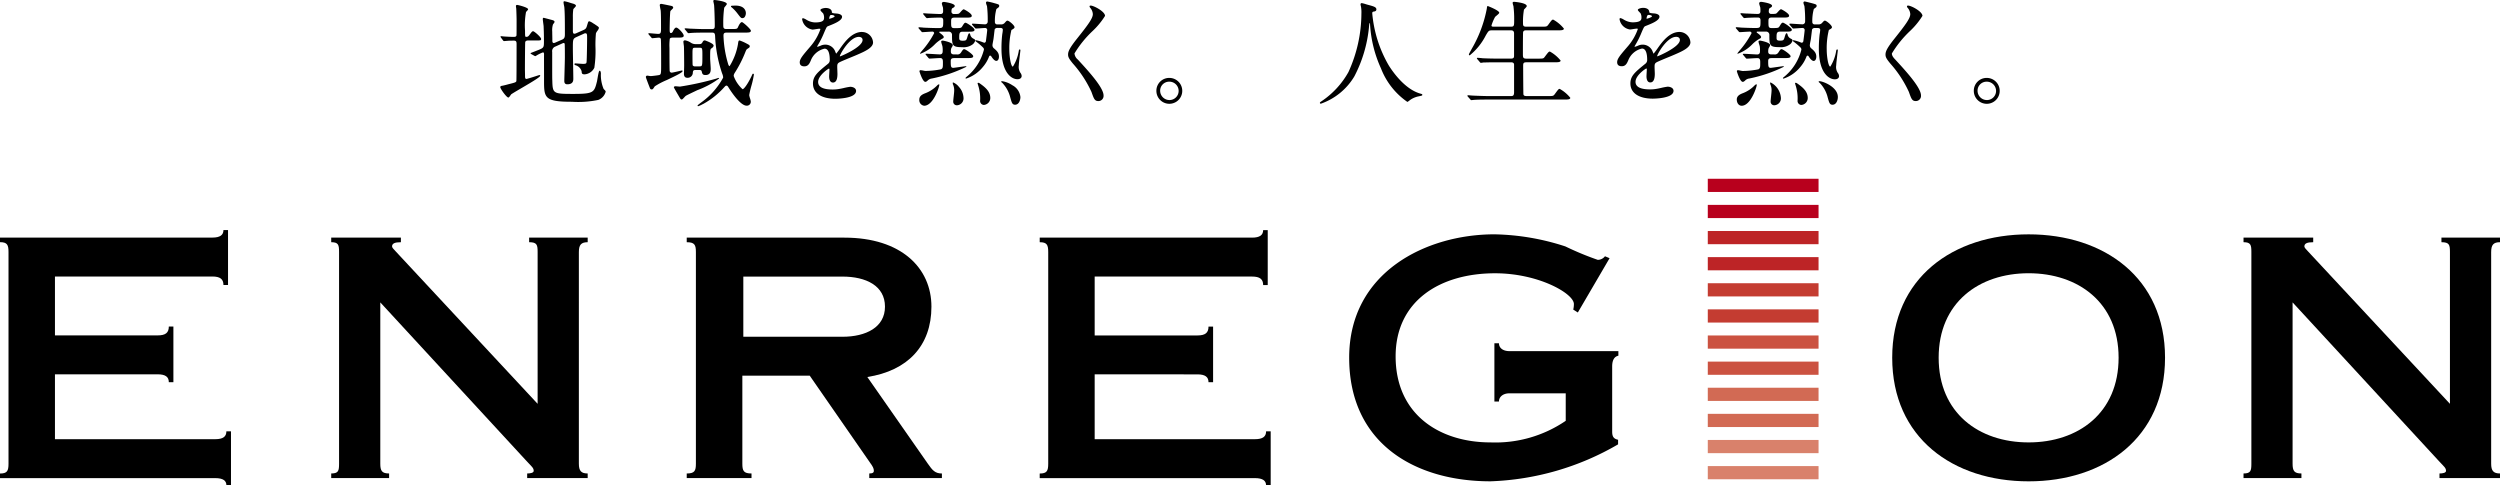
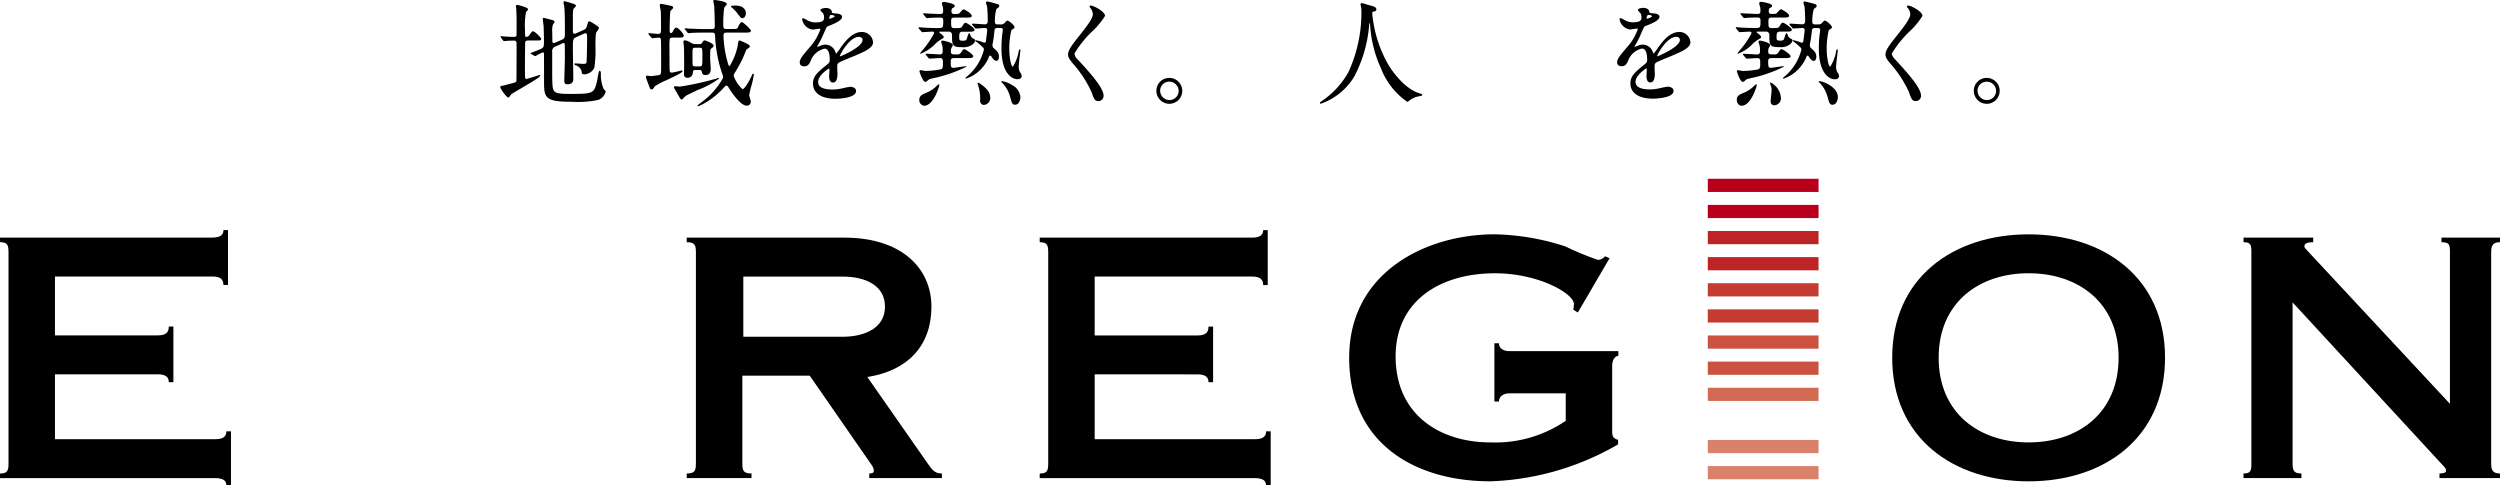
<svg xmlns="http://www.w3.org/2000/svg" width="257.591" height="50" viewBox="0 0 257.591 50">
  <defs>
    <clipPath id="clip-path">
      <rect id="長方形_150" data-name="長方形 150" width="257.591" height="50" fill="none" />
    </clipPath>
  </defs>
  <g id="グループ_140" data-name="グループ 140" transform="translate(0 1)">
    <g id="グループ_139" data-name="グループ 139" transform="translate(0 -1)" clip-path="url(#clip-path)">
      <path id="パス_326" data-name="パス 326" d="M244.782,54.024c-7.785,0-14.055-4.484-14.055-12.741,0-8.224,6.27-12.708,14.055-12.708s14.057,4.484,14.057,12.708c0,8.257-6.268,12.741-14.057,12.741m0-4.011c5.125,0,9.272-3.034,9.272-8.73,0-5.662-4.147-8.7-9.272-8.7s-9.269,3.034-9.269,8.7c0,5.7,4.146,8.73,9.269,8.73" transform="translate(-35.761 -4.429)" />
      <path id="パス_327" data-name="パス 327" d="M.877,52.122V30.316C.877,29.574.743,29.3,0,29.3v-.472H21.876c.81,0,1.147-.27,1.147-.776h.472v5.662h-.472c0-.606-.337-.876-1.147-.876H5.662v6.068H16.246c.809,0,1.148-.27,1.148-.911h.472v5.73h-.472c0-.538-.339-.809-1.148-.809H5.662V49.6H22.18c.81,0,1.145-.27,1.145-.808H23.8v5.561h-.472c0-.472-.335-.741-1.145-.741H0v-.474c.743,0,.877-.268.877-1.011" transform="translate(0 -4.348)" />
-       <path id="パス_328" data-name="パス 328" d="M66.812,53.276v.474H60.577v-.474c.336,0,.673-.066.673-.268,0-.3-.2-.439-.641-.911L45.443,35.648V52.264c0,.744.167,1.011.908,1.011v.474H40.386v-.474c.742,0,.809-.268.809-1.011V30.458c0-.742-.067-1.011-.809-1.011v-.472h7.18v.472c-.641,0-.911.134-.911.438,0,.1.134.27.372.505L61.654,46.1V30.458c0-.742-.067-1.011-.876-1.011v-.472h6.034v.472c-.674,0-.909.27-.909,1.011V52.264c0,.744.235,1.011.909,1.011" transform="translate(-6.259 -4.491)" />
      <path id="パス_329" data-name="パス 329" d="M90.411,53.277v.473H83.736v-.473c.81,0,.945-.269.945-1.011V30.459c0-.742-.134-1.011-.945-1.011v-.472H99.983c5.864,0,8.966,3.135,8.966,7.112,0,4.046-2.461,6.607-6.606,7.248l6.235,8.931c.472.675.741,1.011,1.45,1.011v.473h-7.484v-.473c.4,0,.472-.134.472-.269,0-.27-.1-.438-.437-.911L96.41,43.2H89.467v9.065c0,.743.134,1.011.944,1.011M99.78,39.189c2.428,0,4.383-.977,4.383-3.1,0-2.156-1.955-3.1-4.383-3.1H89.567v6.2Z" transform="translate(-12.978 -4.491)" />
      <path id="パス_330" data-name="パス 330" d="M127.654,52.122V30.316c0-.742-.134-1.011-.877-1.011v-.472h21.876c.809,0,1.146-.27,1.146-.776h.472v5.662H149.8c0-.606-.337-.876-1.146-.876H132.44v6.068h10.583c.81,0,1.146-.27,1.146-.911h.473v5.73h-.473c0-.538-.336-.809-1.146-.809H132.44V49.6h16.516c.81,0,1.147-.27,1.147-.808h.473v5.561H150.1c0-.472-.337-.741-1.147-.741H126.777v-.474c.743,0,.877-.268.877-1.011" transform="translate(-19.649 -4.348)" />
      <path id="パス_331" data-name="パス 331" d="M192.25,41.08c-.335.068-.639.337-.639,1.113V48.9c0,.538.166.741.608.842v.472a27.974,27.974,0,0,1-13.149,3.808c-7.75,0-14.558-3.876-14.558-12.741,0-8.83,7.955-12.708,14.966-12.708a24.807,24.807,0,0,1,7.313,1.248,30.8,30.8,0,0,0,3.337,1.382.936.936,0,0,0,.741-.37l.474.2-3.271,5.594-.472-.3a2.456,2.456,0,0,0,.066-.572c0-1.078-3.637-3.168-8.121-3.168-5.662,0-10.247,2.832-10.247,8.562,0,6.034,4.585,8.864,9.773,8.864a12.863,12.863,0,0,0,7.754-2.225V44.956h-5.8c-.675,0-1.08.373-1.08.842h-.47v-6h.47c0,.473.4.81,1.08.81H192.25Z" transform="translate(-25.498 -4.429)" />
      <path id="パス_332" data-name="パス 332" d="M299.991,53.276v.474h-6.235v-.474c.337,0,.673-.066.673-.268,0-.3-.2-.439-.641-.911L278.62,35.648V52.264c0,.744.17,1.011.911,1.011v.474h-5.966v-.474c.741,0,.809-.268.809-1.011V30.458c0-.742-.068-1.011-.809-1.011v-.472h7.179v.472c-.641,0-.91.134-.91.438,0,.1.136.27.372.505L294.833,46.1V30.458c0-.742-.068-1.011-.876-1.011v-.472h6.034v.472c-.674,0-.911.27-.911,1.011V52.264c0,.744.237,1.011.911,1.011" transform="translate(-42.4 -4.491)" />
      <rect id="長方形_138" data-name="長方形 138" width="11.413" height="1.36" transform="translate(175.964 26.493)" fill="#bd2426" />
      <rect id="長方形_139" data-name="長方形 139" width="11.413" height="1.36" transform="translate(175.964 29.183)" fill="#c43c31" />
      <rect id="長方形_140" data-name="長方形 140" width="11.413" height="1.361" transform="translate(175.964 31.875)" fill="#c43c31" />
      <rect id="長方形_141" data-name="長方形 141" width="11.413" height="1.36" transform="translate(175.964 34.566)" fill="#cb5241" />
      <rect id="長方形_142" data-name="長方形 142" width="11.413" height="1.36" transform="translate(175.964 37.259)" fill="#cb5241" />
-       <rect id="長方形_143" data-name="長方形 143" width="11.413" height="1.36" transform="translate(175.964 42.64)" fill="#d26a54" />
      <rect id="長方形_144" data-name="長方形 144" width="11.413" height="1.358" transform="translate(175.964 48.024)" fill="#d9816b" />
      <rect id="長方形_145" data-name="長方形 145" width="11.413" height="1.36" transform="translate(175.964 39.95)" fill="#d26a54" />
      <rect id="長方形_146" data-name="長方形 146" width="11.413" height="1.361" transform="translate(175.964 45.331)" fill="#d9816b" />
      <rect id="長方形_147" data-name="長方形 147" width="11.413" height="1.36" transform="translate(175.964 23.801)" fill="#bd2426" />
      <rect id="長方形_148" data-name="長方形 148" width="11.413" height="1.36" transform="translate(175.964 21.11)" fill="#b8001d" />
      <rect id="長方形_149" data-name="長方形 149" width="11.413" height="1.36" transform="translate(175.964 18.419)" fill="#b8001d" />
      <path id="パス_333" data-name="パス 333" d="M71.943,7.646c0-.166-.042-.334-.122-.334s-.122.187-.24.867c-.014.092-.028.165-.036.2l0,.009C71.254,9.55,71.216,9.7,69.081,9.7c-2.051,0-2.111-.038-2.145-1.361-.012-.281-.012-.331-.012-2.961a.5.5,0,0,1,.336-.561l.728-.329a.426.426,0,0,1,.117-.033c.106,0,.113.09.113.243.012.352.012.76.012,1.233,0,.229-.02.971-.037,1.567-.012.417-.021.777-.021.854,0,.107,0,.358.309.358.619,0,.619-.407.619-.581,0-.218-.011-.84-.023-1.5-.012-.676-.024-1.377-.024-1.629,0-.917,0-.992.4-1.172l.706-.318a.436.436,0,0,1,.163-.057c.19,0,.2.074.2.523,0,.331-.024,2.179-.057,2.441-.021.128-.03.188-.361.188-.056,0-.225-.012-.388-.023s-.356-.025-.423-.025c-.023,0-.075.008-.075.088,0,.064.083.092.128.107l.011,0a.92.92,0,0,1,.6.62v.013c.012.178.019.3.309.3a1.22,1.22,0,0,0,1-.678,11.616,11.616,0,0,0,.117-2.149,12.158,12.158,0,0,1,.048-1.4,1.132,1.132,0,0,1,.141-.242.837.837,0,0,0,.165-.3c0-.1-.043-.131-.376-.355l-.086-.059c-.03-.016-.078-.045-.133-.079a1.5,1.5,0,0,0-.387-.206c-.1,0-.117.042-.189.275l-.027.087c-.094.332-.13.424-.406.545l-.717.318A.5.5,0,0,1,69.2,3.5c-.1,0-.146-.09-.146-.3V1.781A5.174,5.174,0,0,1,69.1.975a.763.763,0,0,1,.11-.134c.1-.108.161-.177.161-.224,0-.112-.189-.185-.305-.22-.036-.007-.149-.041-.278-.081a4.03,4.03,0,0,0-.61-.163c-.086,0-.086.087-.086.134a3.251,3.251,0,0,0,.062.363l.02.109c.046.554.058,1.1.058,2.772,0,.269-.019.453-.254.561l-.7.305a.546.546,0,0,1-.177.057c-.117,0-.161-.066-.161-.242,0-.071,0-.267-.005-.464s-.007-.395-.007-.465A2.064,2.064,0,0,1,67,2.555c.005-.011.034-.051.057-.084.068-.091.109-.15.109-.185,0-.131-.126-.17-.348-.226-.006,0-.736-.2-.773-.2-.089,0-.089.089-.089.147s.03.283.055.478c.013.1.025.188.028.227.035.777.035,1.3.035,1.492,0,.678,0,.733-.487.938l-.046.018c-.2.079-.564.225-.824.322a.029.029,0,0,0-.019.027c0,.054.066.085.085.095l.3.166.041.019a.135.135,0,0,0,.063.019c.009,0,.009,0,.108-.056a3.675,3.675,0,0,1,.68-.332c.027,0,.109,0,.109.206-.007.3,0,1.448,0,2.21,0,.266,0,.484,0,.6,0,1.678.106,2.074,2.875,2.074a9.969,9.969,0,0,0,2.717-.192,1.252,1.252,0,0,0,.758-.837c0-.082-.027-.11-.21-.292a3.71,3.71,0,0,1-.285-1.544" transform="translate(-10.028 -0.024)" />
      <path id="パス_334" data-name="パス 334" d="M65.029,7.827c-.015,0-.068.017-.381.117-.332.106-.887.283-.959.283-.09,0-.136-.085-.136-.253,0-.063,0-.236-.006-.4,0-.146-.006-.285-.006-.33,0-.359.013-2.734.033-2.823.035-.1.133-.158.291-.158h.822c.453,0,.523,0,.523-.157,0-.187-.708-.794-.815-.794s-.14.046-.376.366c-.126.172-.19.211-.341.211-.118,0-.124-.029-.124-.619a7.7,7.7,0,0,1,.1-1.938.86.86,0,0,1,.073-.085c.086-.091.142-.155.142-.2C63.871.856,62.832.6,62.736.6a.114.114,0,0,0-.122.123,1.457,1.457,0,0,0,.019.158c.007.046.015.1.015.114.012.165.035.959.035,1.115,0,.98,0,1.589-.011,1.628-.028.129-.123.154-.29.154-.264,0-.8-.024-1.034-.046-.015,0-.07-.006-.119-.012s-.109-.012-.128-.012-.074,0-.074.052a.122.122,0,0,0,.031.069l.02.03.2.271c.034.044.067.082.118.082l.146-.012c.066-.006.148-.013.162-.013.21-.021.553-.023.69-.023.246,0,.288.093.288.371,0,2.313-.008,3.734-.022,3.8-.041.113-.1.146-.781.312-.112.035-.584.154-.656.164S61,8.958,61,9.067c0,.172.654,1.075.83,1.075.059,0,.139-.1.259-.281.015-.022.027-.039.029-.043.1-.079.514-.324,1-.608,1.354-.791,2-1.19,2-1.319,0-.015-.006-.065-.088-.065" transform="translate(-9.455 -0.092)" />
      <path id="パス_335" data-name="パス 335" d="M86.256,5.728c.056-.044.187-.148.187-.27,0-.233-.888-.534-.9-.534-.14,0-.205.1-.25.2-.1.185-.219.185-.373.185H84.64a.884.884,0,0,1-.563-.161l-.012-.007a1.6,1.6,0,0,0-.553-.221c-.121,0-.182.05-.182.147,0,.045.015.164.03.281.014.1.027.2.027.237.013.223.023,1.707.023,1.927,0,.063-.005.254-.011.439s-.012.377-.012.443c0,.176.084.382.324.382a.534.534,0,0,0,.592-.555c.023-.173.067-.246.277-.246h.389c.117,0,.225.012.253.155l0,.013c.057.226.09.35.39.35.534,0,.534-.432.534-.64,0-.09-.015-.329-.03-.559s-.029-.444-.029-.523c0-.94.013-.948.165-1.047m-.964.753c0,1.1-.005,1.124-.3,1.124h-.446a.261.261,0,0,1-.255-.111c-.013-.041-.02-.483-.02-1.13s.008-.677.275-.677H85c.277,0,.288.03.288.793" transform="translate(-12.916 -0.763)" />
      <path id="パス_336" data-name="パス 336" d="M82.538,7.4a.06.06,0,0,0-.065-.065c-.019,0-.106.019-.329.072-.275.064-.651.151-.728.151a.2.2,0,0,1-.208-.164c-.017-.076-.023-1.323-.023-2.369a5.741,5.741,0,0,1,.032-.951c.062-.126.227-.126.361-.126h.412c.428,0,.664,0,.664-.205s-.568-.828-.77-.828c-.137,0-.241.2-.3.3-.008.018-.016.031-.024.045-.038.106-.117.217-.221.217-.129,0-.135-.143-.135-.441,0-.263.027-1.686.079-1.822a.891.891,0,0,1,.118-.129c.114-.113.168-.171.168-.212,0-.151-.14-.181-.2-.194C81.091.617,80.522.5,80.345.473c-.139,0-.159.084-.159.134a3.9,3.9,0,0,0,.068.409c.013.067.024.122.028.146.034.34.034,1.427.034,1.784,0,.45,0,.619-.29.619-.076,0-.285-.019-.487-.036s-.394-.035-.465-.035a.058.058,0,0,0-.064.053.126.126,0,0,0,.031.068c.007.008.013.018.023.032l.236.27.01.013c.031.041.061.08.118.08.033,0,.145-.012.275-.025.153-.015.326-.034.383-.034a.206.206,0,0,1,.209.134c.009.03.033.333.033,2.493,0,1.189,0,1.189-.282,1.242-.141.025-.668.093-.805.093-.021,0-.1-.012-.161-.022a1.47,1.47,0,0,0-.169-.024.141.141,0,0,0-.158.146c0,.069.358.991.39,1.067.035.1.077.207.2.207s.148-.041.328-.318a7.677,7.677,0,0,1,1.244-.652c1.007-.477,1.619-.777,1.619-.917" transform="translate(-12.206 -0.073)" />
      <path id="パス_337" data-name="パス 337" d="M89.249.9a4.078,4.078,0,0,1,.559.605c.32.417.361.47.5.47a.3.3,0,0,0,.243-.123.714.714,0,0,0,.1-.536C90.553.9,90.182.682,89.584.682l-.172.006-.169.007c-.074,0-.112.029-.112.087,0,.034.094.1.118.117" transform="translate(-13.815 -0.106)" />
      <path id="パス_338" data-name="パス 338" d="M86.83,9.565a.06.06,0,0,0-.063-.064.811.811,0,0,0-.17.051c-.041.014-.079.029-.1.033a30.354,30.354,0,0,1-3.7.81c-.025,0-.106-.007-.192-.015-.108-.009-.221-.02-.267-.02-.081,0-.168.03-.168.112,0,.041.458.819.462.826l.023.04c.194.334.223.385.331.385.052,0,.136-.088.269-.232a1.373,1.373,0,0,1,.135-.137c.115-.077.614-.314,1.191-.589a9.135,9.135,0,0,0,2.242-1.2" transform="translate(-12.737 -1.472)" />
      <path id="パス_339" data-name="パス 339" d="M90.541,7.592c-.054,0-.063.021-.178.276-.416.859-.781,1.322-.913,1.322a3.371,3.371,0,0,1-.913-1.358.524.524,0,0,1,.085-.284l0-.007a12.252,12.252,0,0,0,1.131-2.214c.074-.183.117-.25.19-.291.2-.132.248-.163.248-.261,0-.12-.059-.15-.384-.319l-.021-.011a4.384,4.384,0,0,0-.637-.274c-.112,0-.135.074-.17.366a6.325,6.325,0,0,1-.864,2.279c-.053,0-.107-.09-.138-.18a11.3,11.3,0,0,1-.492-2.918c0-.2,0-.36.323-.36h1.835c.428,0,.664,0,.664-.193,0-.161-.815-.887-.92-.887-.149,0-.288.259-.406.512-.085.2-.135.2-.748.2h-.445c-.326,0-.326-.149-.326-.476A11.5,11.5,0,0,1,87.559.8a1.074,1.074,0,0,1,.1-.134c.1-.123.169-.206.169-.255C87.831.129,86.593,0,86.581,0c-.09,0-.132.015-.147.107V.117c.005.028.018.085.031.15.021.1.045.2.052.258.022.219.069,1.342.069,2.079,0,.237,0,.394-.277.394h-.624c-.548,0-1.058-.022-1.6-.046h-.011c-.033,0-.139-.008-.24-.017s-.234-.019-.278-.019-.076.029-.076.052a.1.1,0,0,0,.036.065c.009.01.019.021.03.035l.221.27a.156.156,0,0,0,.13.081,1.1,1.1,0,0,0,.111-.011c.052-.005.112-.013.139-.013.41-.035,1.214-.035,1.479-.035h.67c.238,0,.3.064.324.326a13.664,13.664,0,0,0,.73,3.9,1.044,1.044,0,0,1,.1.412,7.477,7.477,0,0,1-2.223,2.53l-.078.058c-.3.227-.334.264-.334.293a.06.06,0,0,0,.064.065,2.733,2.733,0,0,0,.444-.2l.1-.048a8.219,8.219,0,0,0,2.182-1.757l.019-.019a.252.252,0,0,1,.172-.1c.068,0,.144.085.174.139.012.019,1.16,1.931,1.9,1.931a.407.407,0,0,0,.428-.44,1.81,1.81,0,0,0-.079-.315,2.091,2.091,0,0,1-.085-.332,8.854,8.854,0,0,1,.214-.923,9.19,9.19,0,0,0,.269-1.193c0-.065-.04-.088-.077-.088" transform="translate(-12.939 0)" />
      <path id="パス_340" data-name="パス 340" d="M103.931,3.44c-1.033,0-1.787,1.05-2.193,1.614l-.006.009a7.449,7.449,0,0,1-.46.617,1.682,1.682,0,0,1-.09-.2,1.093,1.093,0,0,0-1.025-.733,1.13,1.13,0,0,0-.47.1,2.333,2.333,0,0,1-.354.127c-.007,0-.018,0-.018-.019,0-.034.017-.063.062-.142l.017-.03a8.932,8.932,0,0,0,.636-1.273c.263-.606.267-.612.431-.677l.036-.014c.549-.216,1.381-.542,1.381-.94,0-.274-.47-.335-.555-.335-.477-.036-.493-.058-.5-.186-.026-.288-.355-.39-.628-.39-.188,0-.546.084-.546.215,0,.054.075.135.19.253a1.021,1.021,0,0,1,.094.1.914.914,0,0,1,.092.4c0,.233,0,.524-.935.524a1.829,1.829,0,0,1-.766-.21c-.02-.01-.061-.033-.109-.061a1.233,1.233,0,0,0-.35-.165c-.1,0-.1.079-.1.112a1.271,1.271,0,0,0,1.076,1.062c.053,0,.192-.022.339-.045s.308-.047.366-.047c.037,0,.1.007.1.052a5.416,5.416,0,0,1-.993,1.732l-.044.052c-.771.9-1.091,1.269-1.091,1.624,0,.277.16.418.476.418.4,0,.537-.315.66-.593a1.981,1.981,0,0,1,1.419-1.229c.444,0,.537.63.537,1.159a.47.47,0,0,1-.167.389c-1.072.868-1.562,1.264-1.562,2.045,0,.983.864,1.569,2.31,1.569.087,0,2.131-.009,2.131-.805,0-.313-.361-.428-.6-.428a5.745,5.745,0,0,0-.683.13c-.168.037-.327.072-.392.08a3.652,3.652,0,0,1-.747.07c-.987,0-1.488-.263-1.488-.782,0-.665,1.032-1.362,1.112-1.371.039,0,.053.03.053.112,0,0,0,.036,0,.084-.009.169-.03.52-.03.61,0,.4.143.629.392.629.308,0,.464-.3.464-.887,0-.054-.006-.207-.011-.355s-.011-.3-.011-.351c0-.238.008-.358.184-.469.145-.089.83-.371,1.331-.577.22-.09.409-.169.5-.209l.057-.025c.721-.313,1.618-.7,1.618-1.258a1.135,1.135,0,0,0-1.134-1.076m.054.828c0,.734-2.207,1.659-2.323,1.687-.017,0-.017-.028-.017-.03,0-.154.988-1.982,1.957-1.982.09,0,.383.024.383.324m-3.434-2.234c0-.052.051-.347.183-.347s.37.031.37.148c0,.09-.466.236-.552.251a.469.469,0,0,1,0-.052" transform="translate(-15.115 -0.148)" />
      <path id="パス_341" data-name="パス 341" d="M119.441,10.168l-.024-.017a.267.267,0,0,0-.144-.055.064.064,0,0,0-.06.026c-.018.021-.006.059.019.141.008.024.015.048.023.076a4.336,4.336,0,0,1,.21,1.587.407.407,0,0,0,.382.452.716.716,0,0,0,.664-.723c0-.719-.619-1.163-1.07-1.487" transform="translate(-18.476 -1.565)" />
-       <path id="パス_342" data-name="パス 342" d="M116.219,10.053a.047.047,0,0,0-.036.014l-.006.007a.2.2,0,0,0,.005.113l0,.018v.011l0,.008a1.469,1.469,0,0,1,.136.744c0,.074-.023.29-.046.5s-.049.452-.049.537a.367.367,0,0,0,.395.4.711.711,0,0,0,.663-.782,1.761,1.761,0,0,0-.473-1.115,1.435,1.435,0,0,0-.6-.458" transform="translate(-18.005 -1.558)" />
      <path id="パス_343" data-name="パス 343" d="M112.391,3.351c.036,0,.2-.011.4-.023.251-.016.563-.035.649-.035a.175.175,0,0,1,.172.158A9.233,9.233,0,0,1,112.328,5.3c-.176.219-.176.219-.176.234a.034.034,0,0,0,.021.032.056.056,0,0,0,.025.005,3.966,3.966,0,0,0,1.492-.98,3.377,3.377,0,0,1,.808-.595.163.163,0,0,0,.1-.144c0-.107-.188-.264-.356-.39-.076-.039-.1-.066-.1-.1,0-.061.033-.065.089-.065h.847a.33.33,0,0,1,.371.3c0,1.1,0,1.3,1.039,1.3a1.555,1.555,0,0,0,1.054-.264.712.712,0,0,0,.293-.411c0-.112-.064-.144-.2-.213a.608.608,0,0,1-.315-.44.021.021,0,0,0-.005-.012l-.006-.013c-.012-.028-.034-.08-.088-.08s-.114.123-.194.4a1.136,1.136,0,0,1-.046.14c-.063.161-.089.228-.43.228-.308,0-.36-.089-.36-.288,0-.427,0-.641.36-.641h.565c.406,0,.652,0,.652-.2s-.813-.722-.912-.722c-.123,0-.154.049-.354.368-.109.186-.163.186-.821.186-.324,0-.324-.149-.324-.641,0-.275,0-.441.324-.441h1.151c.421,0,.652,0,.652-.194,0-.241-.778-.664-.827-.664-.074,0-.2.132-.346.3a1.382,1.382,0,0,1-.1.1c-.065.064-.11.086-.556.086a.249.249,0,0,1-.265-.218c0-.3.045-.358.147-.41.134-.066.194-.132.194-.213,0-.266-1.087-.406-1.1-.406-.057,0-.228,0-.228.171a1.764,1.764,0,0,0,.078.295c.019.058.035.114.039.13a3.253,3.253,0,0,1,.012.351c0,.1,0,.3-.278.3-.2,0-.873-.032-1.16-.046l-.038,0c-.041,0-.159-.008-.272-.017s-.21-.017-.246-.017c-.057,0-.063.036-.063.052,0,.034.005.04.054.1l.226.275c.049.048.079.077.125.077.018,0,.059,0,.125-.012.049-.005.106-.011.123-.011.2-.013.763-.035,1.092-.035.144,0,.324,0,.324.3,0,.724,0,.783-.523.783-.374,0-1.116-.023-1.524-.047-.072-.013-.368-.035-.429-.035-.02,0-.075,0-.075.052,0,.034,0,.041.054.1l.235.27c.038.05.067.082.116.082" transform="translate(-17.357 -0.036)" />
      <path id="パス_344" data-name="パス 344" d="M115.667,6.749H117c.42,0,.652,0,.652-.194,0-.178-.794-.722-.922-.722-.109,0-.14.047-.342.356a.426.426,0,0,1-.434.185h-.281c-.219,0-.325-.095-.325-.288a1.022,1.022,0,0,1,.046-.352c.007-.013.022-.04.041-.071a.757.757,0,0,0,.116-.246c0-.282-.979-.465-1.027-.465s-.172,0-.172.11a1.589,1.589,0,0,0,.074.286c.025.082.052.167.057.2a2.545,2.545,0,0,1,.023.512c0,.271-.173.312-.276.312s-.378-.016-.676-.034-.63-.036-.746-.036c-.02,0-.064,0-.064.052,0,.025.008.044.054.089l.221.27c.047.057.079.092.129.092s.218-.01.423-.023c.27-.017.577-.035.671-.035.288,0,.288.232.288.477,0,.451,0,.572-.185.681a8.9,8.9,0,0,1-1.62.172,1.994,1.994,0,0,1-.22-.038A1.954,1.954,0,0,0,112.235,8a.11.11,0,0,0-.123.1c0,.056.334,1.1.6,1.1.095,0,.145-.041.277-.161a.72.72,0,0,1,.4-.182,14.635,14.635,0,0,0,3.571-1.214c0-.046-.085-.053-.086-.053-.028,0-.217.026-.524.068s-.7.1-.747.1c-.255,0-.266-.159-.266-.711,0-.29.22-.29.325-.29" transform="translate(-17.376 -0.767)" />
      <path id="パス_345" data-name="パス 345" d="M114.124,10.28a.363.363,0,0,0-.149.078,3.422,3.422,0,0,1-1.2.817c-.286.109-.677.259-.677.673a.576.576,0,0,0,.5.641c.619,0,1.148-.878,1.438-1.7.049-.139.157-.464.109-.5a.027.027,0,0,0-.018-.007" transform="translate(-17.374 -1.593)" />
      <path id="パス_346" data-name="パス 346" d="M123.241,10.324a2.6,2.6,0,0,0-1.067-.426.1.1,0,0,0-.083.03.04.04,0,0,0-.008.028c0,.036.055.078.1.106a3.311,3.311,0,0,1,.842,1.545l.014.048c.135.473.191.669.477.669.4,0,.546-.486.546-.793a1.545,1.545,0,0,0-.819-1.208" transform="translate(-18.922 -1.534)" />
      <path id="パス_347" data-name="パス 347" d="M123.221,6.77c0-.179.087-.9.134-1.285.023-.184.03-.245.03-.254,0-.028,0-.111-.063-.111-.041,0-.088.045-.1.128a4.325,4.325,0,0,1-.608,1.645c-.212,0-.371-1.059-.371-1.745a7.848,7.848,0,0,1,.219-2.032,1.471,1.471,0,0,0,.2-.12c.075-.05.119-.093.119-.164,0-.205-.582-.677-.723-.677-.085,0-.111.03-.316.257a.479.479,0,0,1-.379.132h-.352a.234.234,0,0,1-.254-.241,4.584,4.584,0,0,1,.155-1.342c.023-.022.174-.14.212-.166a.208.208,0,0,0,.079-.162c0-.138-.063-.155-.466-.269l-.039-.01a6.03,6.03,0,0,0-.735-.173c-.074,0-.123.057-.123.146a1.394,1.394,0,0,0,.077.259c.014.041.025.074.03.085a12.442,12.442,0,0,1,.07,1.6.277.277,0,0,1-.264.264c-.1,0-.393-.019-.673-.037s-.523-.034-.608-.034c-.021,0-.077,0-.077.053,0,.033.006.04.055.1l.235.269a.155.155,0,0,0,.129.082c.043,0,.213-.012.411-.025.221-.016.471-.033.541-.033a.213.213,0,0,1,.2.2c0,.115-.117,1.052-.139,1.182a.187.187,0,0,1-.167.142l-.144-.051a3.721,3.721,0,0,0-.695-.208c-.035,0-.073,0-.083.033s.018.06.087.112a5.631,5.631,0,0,1,.739.633.279.279,0,0,1,.063.193,5.263,5.263,0,0,1-1.85,2.847L117.78,8c-.019.016-.049.041-.049.073,0,.015.007.052.065.052a3.727,3.727,0,0,0,1.726-1.2,3.582,3.582,0,0,0,.629-1.053c.044-.111.071-.111.126-.111s.07.023.106.068c.187.3.376.473.517.473.2,0,.276-.237.276-.44,0-.417-.255-.631-.549-.88a.416.416,0,0,1-.12-.307c0-.057.04-.268.069-.421.016-.088.03-.165.035-.2.012-.074.04-.3.065-.521s.057-.465.06-.481a.3.3,0,0,1,.281-.149h.281c.248,0,.277.117.277.2a3.611,3.611,0,0,1-.058.444,12.215,12.215,0,0,0-.081,1.5c0,2.482,1.036,3.143,1.649,3.143.3,0,.43-.162.43-.322a.548.548,0,0,0-.125-.335,1.105,1.105,0,0,1-.169-.77" transform="translate(-18.247 -0.028)" />
      <path id="パス_348" data-name="パス 348" d="M171.375,9.728l-.018-.007c-1.6-.416-2.849-2.173-3.312-2.909l-.01-.016a12.9,12.9,0,0,1-1.7-5.369.188.188,0,0,1,.032-.123c.028-.036.074-.048.169-.06.079-.017.225-.049.225-.216,0-.24-.275-.314-.823-.463-.041-.008-.146-.041-.258-.074a3.286,3.286,0,0,0-.432-.114.128.128,0,0,0-.121.122,1.446,1.446,0,0,0,.048.241,3.384,3.384,0,0,1,.044.712,14.6,14.6,0,0,1-1.335,6.028,8.75,8.75,0,0,1-2.776,3.011c-.122.076-.167.121-.167.166s.037.086.1.086a6.5,6.5,0,0,0,3.448-2.811,13.792,13.792,0,0,0,1.506-5.043L166,2.806c.037-.335.043-.363.08-.363h.014a.42.42,0,0,1,.015.106v.008a12.663,12.663,0,0,0,1.116,4.525l.015.035a7.471,7.471,0,0,0,2.707,3.437c.037,0,.063-.019.182-.109l.129-.1a2.293,2.293,0,0,1,.8-.348l.12-.025c.28-.061.316-.068.316-.144s-.075-.088-.121-.1" transform="translate(-24.944 -0.058)" />
-       <path id="パス_349" data-name="パス 349" d="M188.443,9.192c-.113,0-.151.052-.45.458l-.068.093c-.141.189-.186.189-.728.189h-2.151c-.2,0-.308-.029-.346-.177-.012-.078-.025-2.534-.025-2.932,0-.275.029-.371.349-.371h2.843c.385,0,.665,0,.665-.182a3.743,3.743,0,0,0-1.1-.923c-.121,0-.16.052-.531.542-.132.187-.177.187-.729.187h-1.162c-.345,0-.362-.123-.362-.477,0-1.359.008-2.2.023-2.26.056-.18.2-.18.326-.18h3.221c.379,0,.652,0,.652-.182a3.734,3.734,0,0,0-1.1-.922c-.123,0-.167.062-.516.541-.145.188-.189.188-.73.188h-1.517c-.332,0-.349-.106-.349-.417a7.187,7.187,0,0,1,.1-1.338,1.059,1.059,0,0,1,.094-.106c.116-.123.193-.208.193-.262,0-.345-1.286-.44-1.3-.44-.128,0-.155.061-.155.112a1.53,1.53,0,0,0,.058.25c.016.057.03.111.034.13l0,.03a10.409,10.409,0,0,1,.067,1.34c0,.594,0,.7-.337.7h-1.738c-.169,0-.264-.006-.264-.124a4.679,4.679,0,0,1,.371-.877,1.3,1.3,0,0,1,.143-.128c.173-.143.286-.243.286-.31,0-.235-1.169-.689-1.181-.689-.056,0-.079.064-.1.272a13.052,13.052,0,0,1-1.546,4.128c0,.006-.3.536-.3.58,0,.089.062.1.088.1a6.3,6.3,0,0,0,1.657-2.059c.291-.486.308-.515.66-.515h1.938c.2,0,.291.079.311.277v2.3c0,.188,0,.335-.324.335h-1.3c-.53,0-1.012-.01-1.607-.035-.084-.013-.436-.047-.521-.047-.063,0-.077.035-.077.063s.011.035.051.084l.005.005.231.27.008.011c.033.042.063.083.123.083a1.906,1.906,0,0,0,.248-.035l.122,0c.186-.007.573-.019,1.355-.019h1.377c.21,0,.311.083.311.254V9.538c0,.394-.149.394-.356.394h-2.246c-.47,0-.884-.017-1.361-.036l-.251-.011c-.041,0-.157-.009-.27-.019s-.21-.017-.246-.017-.077,0-.077.053c0,.034.005.041.055.1l.235.266c.038.052.069.083.117.083.025,0,.077-.006.133-.012s.1-.011.128-.012c.1-.01.436-.035,1.479-.035h7.8c.379,0,.653,0,.653-.183a3.746,3.746,0,0,0-1.1-.921" transform="translate(-27.734 -0.034)" />
      <path id="パス_350" data-name="パス 350" d="M203.6,3.44c-1.033,0-1.786,1.049-2.19,1.611l-.008.012a7.016,7.016,0,0,1-.46.617,1.8,1.8,0,0,1-.09-.2,1.094,1.094,0,0,0-1.027-.733,1.134,1.134,0,0,0-.468.1,2.394,2.394,0,0,1-.353.127c-.014,0-.018,0-.018-.019,0-.036.018-.066.068-.156l.009-.016A8.785,8.785,0,0,0,199.7,3.5c.257-.593.268-.613.433-.678l.034-.014c.55-.216,1.382-.543,1.382-.941,0-.274-.469-.335-.554-.335-.477-.036-.494-.061-.5-.186-.028-.288-.356-.39-.628-.39-.188,0-.547.084-.547.215,0,.054.076.136.191.254a1.137,1.137,0,0,1,.093.1.9.9,0,0,1,.09.4c0,.233,0,.524-.935.524a1.8,1.8,0,0,1-.762-.21c-.02-.01-.063-.034-.112-.062a1.237,1.237,0,0,0-.35-.164c-.1,0-.1.079-.1.112a1.271,1.271,0,0,0,1.076,1.062c.053,0,.192-.022.339-.045s.308-.047.368-.047c.036,0,.1.007.1.052a5.425,5.425,0,0,1-.993,1.732l-.051.058c-.768.893-1.086,1.263-1.086,1.617,0,.277.161.418.477.418.4,0,.532-.3.662-.593a1.978,1.978,0,0,1,1.42-1.229c.442,0,.535.63.535,1.159a.476.476,0,0,1-.166.389c-1.073.867-1.562,1.263-1.562,2.045,0,.983.864,1.569,2.309,1.569.087,0,2.134-.009,2.134-.805,0-.313-.362-.428-.605-.428a5.949,5.949,0,0,0-.686.13c-.166.037-.324.072-.389.08a3.675,3.675,0,0,1-.747.07c-.987,0-1.488-.263-1.488-.782,0-.665,1.032-1.362,1.112-1.371.038,0,.052.03.052.112,0,0,0,.036-.005.084-.008.169-.03.52-.03.61,0,.189.039.629.394.629.307,0,.463-.3.463-.887,0-.054-.006-.207-.012-.355s-.011-.3-.011-.351c0-.238.008-.357.185-.469.144-.088.824-.368,1.32-.572.226-.093.419-.173.51-.214l.057-.025c.722-.313,1.62-.7,1.62-1.258A1.136,1.136,0,0,0,203.6,3.44m.052.828c0,.725-2.211,1.66-2.322,1.687-.018,0-.019-.03-.019-.03,0-.154.99-1.982,1.96-1.982.09,0,.381.024.381.324m-3.432-2.234c0-.059.05-.347.183-.347.15,0,.37.039.37.148,0,.089-.456.235-.551.251a.467.467,0,0,1,0-.052" transform="translate(-30.563 -0.148)" />
      <path id="パス_351" data-name="パス 351" d="M222.893,6.77c0-.179.089-.9.135-1.285.023-.184.03-.245.03-.254,0-.028,0-.111-.065-.111-.039,0-.085.045-.1.128a4.31,4.31,0,0,1-.608,1.645c-.211,0-.37-1.059-.37-1.745a7.784,7.784,0,0,1,.22-2.033,1.583,1.583,0,0,0,.2-.119c.075-.05.118-.093.118-.164,0-.205-.581-.677-.722-.677-.083,0-.108.029-.308.248l-.008.008a.486.486,0,0,1-.379.132h-.352a.235.235,0,0,1-.254-.241,4.636,4.636,0,0,1,.155-1.344c.021-.02.174-.138.215-.165a.209.209,0,0,0,.076-.161c0-.139-.063-.155-.467-.269l-.059-.016c-.452-.116-.673-.167-.712-.167-.074,0-.123.057-.123.146a1.361,1.361,0,0,0,.074.251c.015.045.029.081.031.093a12.593,12.593,0,0,1,.069,1.6.277.277,0,0,1-.264.264c-.1,0-.393-.019-.674-.037s-.521-.034-.606-.034c-.021,0-.077,0-.077.053,0,.033.005.04.055.1l.233.269a.157.157,0,0,0,.13.082c.043,0,.212-.012.407-.025.222-.016.474-.033.545-.033a.217.217,0,0,1,.205.2c0,.112-.115,1.032-.141,1.181a.191.191,0,0,1-.166.143c-.037-.012-.088-.03-.146-.051a3.645,3.645,0,0,0-.694-.208c-.025,0-.071,0-.082.033s.019.061.09.112a5.979,5.979,0,0,1,.738.633.294.294,0,0,1,.061.193A5.258,5.258,0,0,1,217.458,8c-.02.016-.054.043-.054.077,0,.013.005.052.063.052a3.732,3.732,0,0,0,1.727-1.2,3.582,3.582,0,0,0,.629-1.053c.043-.111.071-.111.127-.111s.068.024.1.068c.186.3.374.473.516.473.2,0,.276-.237.276-.44,0-.417-.255-.631-.549-.88a.415.415,0,0,1-.121-.307,3.942,3.942,0,0,1,.068-.4c.019-.1.035-.179.04-.215.01-.068.033-.262.058-.467.028-.231.063-.517.067-.535a.3.3,0,0,1,.281-.149h.282c.247,0,.275.117.275.2a3.521,3.521,0,0,1-.058.444,12.55,12.55,0,0,0-.082,1.5c0,2.482,1.038,3.143,1.651,3.143.3,0,.43-.162.43-.322a.553.553,0,0,0-.125-.335,1.1,1.1,0,0,1-.169-.77" transform="translate(-33.696 -0.028)" />
      <path id="パス_352" data-name="パス 352" d="M213.8,10.28a.36.36,0,0,0-.152.078,3.368,3.368,0,0,1-1.2.817c-.283.11-.673.26-.673.673,0,.366.213.641.5.641.766,0,1.286-1.278,1.427-1.67.041-.114.172-.49.121-.532a.026.026,0,0,0-.018-.007" transform="translate(-32.823 -1.593)" />
      <path id="パス_353" data-name="パス 353" d="M215.339,6.749h1.328c.407,0,.653,0,.653-.194,0-.178-.8-.722-.924-.722-.11,0-.14.047-.341.356a.424.424,0,0,1-.433.185h-.284c-.217,0-.323-.095-.323-.288a1.022,1.022,0,0,1,.046-.352c.006-.014.022-.041.041-.074a.747.747,0,0,0,.113-.243c0-.282-.981-.465-1.028-.465s-.172,0-.172.11a1.62,1.62,0,0,0,.075.291c.027.085.052.163.057.2a2.874,2.874,0,0,1,.02.513c0,.271-.173.312-.276.312s-.375-.016-.673-.034-.633-.036-.749-.036c-.021,0-.067,0-.067.052,0,.025.008.044.055.089l.224.27c.047.057.078.092.128.092s.218-.01.423-.023c.27-.017.578-.035.672-.035.288,0,.288.232.288.477,0,.451,0,.572-.187.681a8.9,8.9,0,0,1-1.62.172,1.994,1.994,0,0,1-.22-.038A1.976,1.976,0,0,0,211.907,8a.108.108,0,0,0-.122.1c0,.056.334,1.1.6,1.1.1,0,.15-.042.278-.161a.71.71,0,0,1,.4-.182,14.689,14.689,0,0,0,3.572-1.214c0-.046-.087-.053-.088-.053-.027,0-.215.026-.521.068s-.7.1-.749.1c-.253,0-.265-.159-.265-.711,0-.29.218-.29.323-.29" transform="translate(-32.825 -0.767)" />
      <path id="パス_354" data-name="パス 354" d="M215.891,10.053a.05.05,0,0,0-.041.019.178.178,0,0,0,0,.114l0,.018a.111.111,0,0,0,0,.016,1.458,1.458,0,0,1,.136.747c0,.074-.023.29-.045.5s-.047.452-.047.537a.366.366,0,0,0,.391.4.712.712,0,0,0,.665-.782,1.919,1.919,0,0,0-1.071-1.573" transform="translate(-33.454 -1.558)" />
-       <path id="パス_355" data-name="パス 355" d="M219.107,10.165l-.018-.014c-.084-.059-.177-.07-.2-.03-.018.02-.007.055.016.131.008.027.017.056.026.087a4.359,4.359,0,0,1,.209,1.588.408.408,0,0,0,.384.452.716.716,0,0,0,.663-.723c0-.722-.622-1.166-1.076-1.491" transform="translate(-33.924 -1.565)" />
      <path id="パス_356" data-name="パス 356" d="M212.065,3.351c.035,0,.2-.01.388-.023.253-.016.569-.035.657-.035a.175.175,0,0,1,.172.158A9.2,9.2,0,0,1,212,5.3c-.176.219-.176.219-.176.234a.036.036,0,0,0,.02.032.063.063,0,0,0,.026.005,3.964,3.964,0,0,0,1.493-.98,3.311,3.311,0,0,1,.809-.6.164.164,0,0,0,.092-.143c0-.031,0-.127-.355-.39-.073-.037-.1-.065-.1-.1,0-.061.033-.065.087-.065h.845a.332.332,0,0,1,.373.3c0,1.1,0,1.3,1.039,1.3a1.554,1.554,0,0,0,1.053-.264.712.712,0,0,0,.293-.411c0-.113-.064-.144-.2-.213a.6.6,0,0,1-.315-.44.026.026,0,0,0-.006-.012l-.006-.014c-.012-.028-.034-.079-.087-.079s-.114.121-.193.392a1.324,1.324,0,0,1-.046.144c-.068.166-.092.228-.433.228-.308,0-.357-.085-.357-.288,0-.427,0-.641.357-.641h.566c.406,0,.65,0,.65-.2s-.81-.722-.909-.722c-.123,0-.159.056-.354.368-.109.186-.163.186-.82.186-.326,0-.326-.149-.326-.641,0-.275,0-.441.326-.441h1.15c.421,0,.653,0,.653-.194,0-.241-.781-.664-.83-.664-.074,0-.194.132-.346.3a1.277,1.277,0,0,1-.1.1c-.063.064-.107.086-.555.086a.247.247,0,0,1-.264-.218c0-.3.045-.358.148-.41.132-.067.19-.133.19-.213,0-.266-1.088-.406-1.1-.406-.057,0-.227,0-.227.171a1.6,1.6,0,0,0,.072.273c.02.068.041.133.044.153a3.014,3.014,0,0,1,.013.35c0,.1,0,.3-.278.3-.194,0-.826-.03-1.131-.045l-.068,0c-.041,0-.158-.008-.271-.017s-.21-.017-.247-.017c-.057,0-.062.04-.062.052,0,.033.005.039.052.1l.227.275c.048.048.078.077.123.077.02,0,.074-.006.13-.012s.1-.011.119-.011c.2-.013.761-.035,1.093-.035.143,0,.321,0,.321.3,0,.724,0,.783-.522.783-.373,0-1.115-.023-1.524-.047-.073-.013-.367-.035-.428-.035-.022,0-.074,0-.074.052,0,.034,0,.04.053.1l.232.27c.035.044.064.082.119.082" transform="translate(-32.806 -0.036)" />
      <path id="パス_357" data-name="パス 357" d="M221.847,9.9a.1.1,0,0,0-.083.029.04.04,0,0,0-.008.028c0,.029.035.064.1.107a3.274,3.274,0,0,1,.841,1.537l.015.05c.135.477.191.675.477.675.4,0,.547-.487.547-.793,0-1.065-1.578-1.633-1.885-1.633" transform="translate(-34.37 -1.534)" />
      <path id="パス_358" data-name="パス 358" d="M233.717,1.744c0-.455-1.168-1.063-1.474-1.063-.041,0-.09,0-.107.036-.035.054,0,.123.036.174a1.094,1.094,0,0,1,.29.664c0,.417-.417,1.013-1.592,2.486-.812,1.014-.96,1.364-.96,1.687,0,.254.095.436.466.888l.028.034a11.7,11.7,0,0,1,1.917,2.932l.016.047c.237.664.317.888.694.888a.528.528,0,0,0,.534-.581c0-.813-1.573-2.525-2.614-3.657l-.038-.041c-.253-.262-.346-.432-.346-.627a11,11,0,0,1,1.838-2.282,7.818,7.818,0,0,0,1.311-1.586" transform="translate(-35.634 -0.105)" />
      <path id="パス_359" data-name="パス 359" d="M242.011,9.5a1.32,1.32,0,0,0-1.334,1.322A1.334,1.334,0,1,0,242.011,9.5m.012,2.281a.961.961,0,0,1-.96-.959A.926.926,0,0,1,242,9.888a.955.955,0,0,1,.971.959.943.943,0,0,1-.946.935" transform="translate(-37.303 -1.472)" />
      <path id="パス_360" data-name="パス 360" d="M134.045,1.744c0-.455-1.167-1.063-1.474-1.063-.04,0-.089,0-.107.036-.033.052,0,.111.038.174a1.087,1.087,0,0,1,.286.664c0,.417-.417,1.014-1.594,2.486-.809,1.015-.957,1.365-.957,1.687,0,.254.1.436.465.888l.02.025a11.773,11.773,0,0,1,1.927,2.941l.019.056c.235.658.314.88.688.88a.53.53,0,0,0,.536-.581c0-.812-1.573-2.523-2.614-3.656l-.04-.043a.919.919,0,0,1-.342-.627,10.97,10.97,0,0,1,1.838-2.282,7.831,7.831,0,0,0,1.311-1.586" transform="translate(-20.186 -0.105)" />
      <path id="パス_361" data-name="パス 361" d="M142.339,9.5a1.319,1.319,0,0,0-1.334,1.322A1.333,1.333,0,1,0,142.339,9.5m.011,2.281a.96.96,0,0,1-.957-.959.926.926,0,0,1,.935-.935.955.955,0,0,1,.97.959.944.944,0,0,1-.947.935" transform="translate(-21.855 -1.472)" />
    </g>
  </g>
</svg>